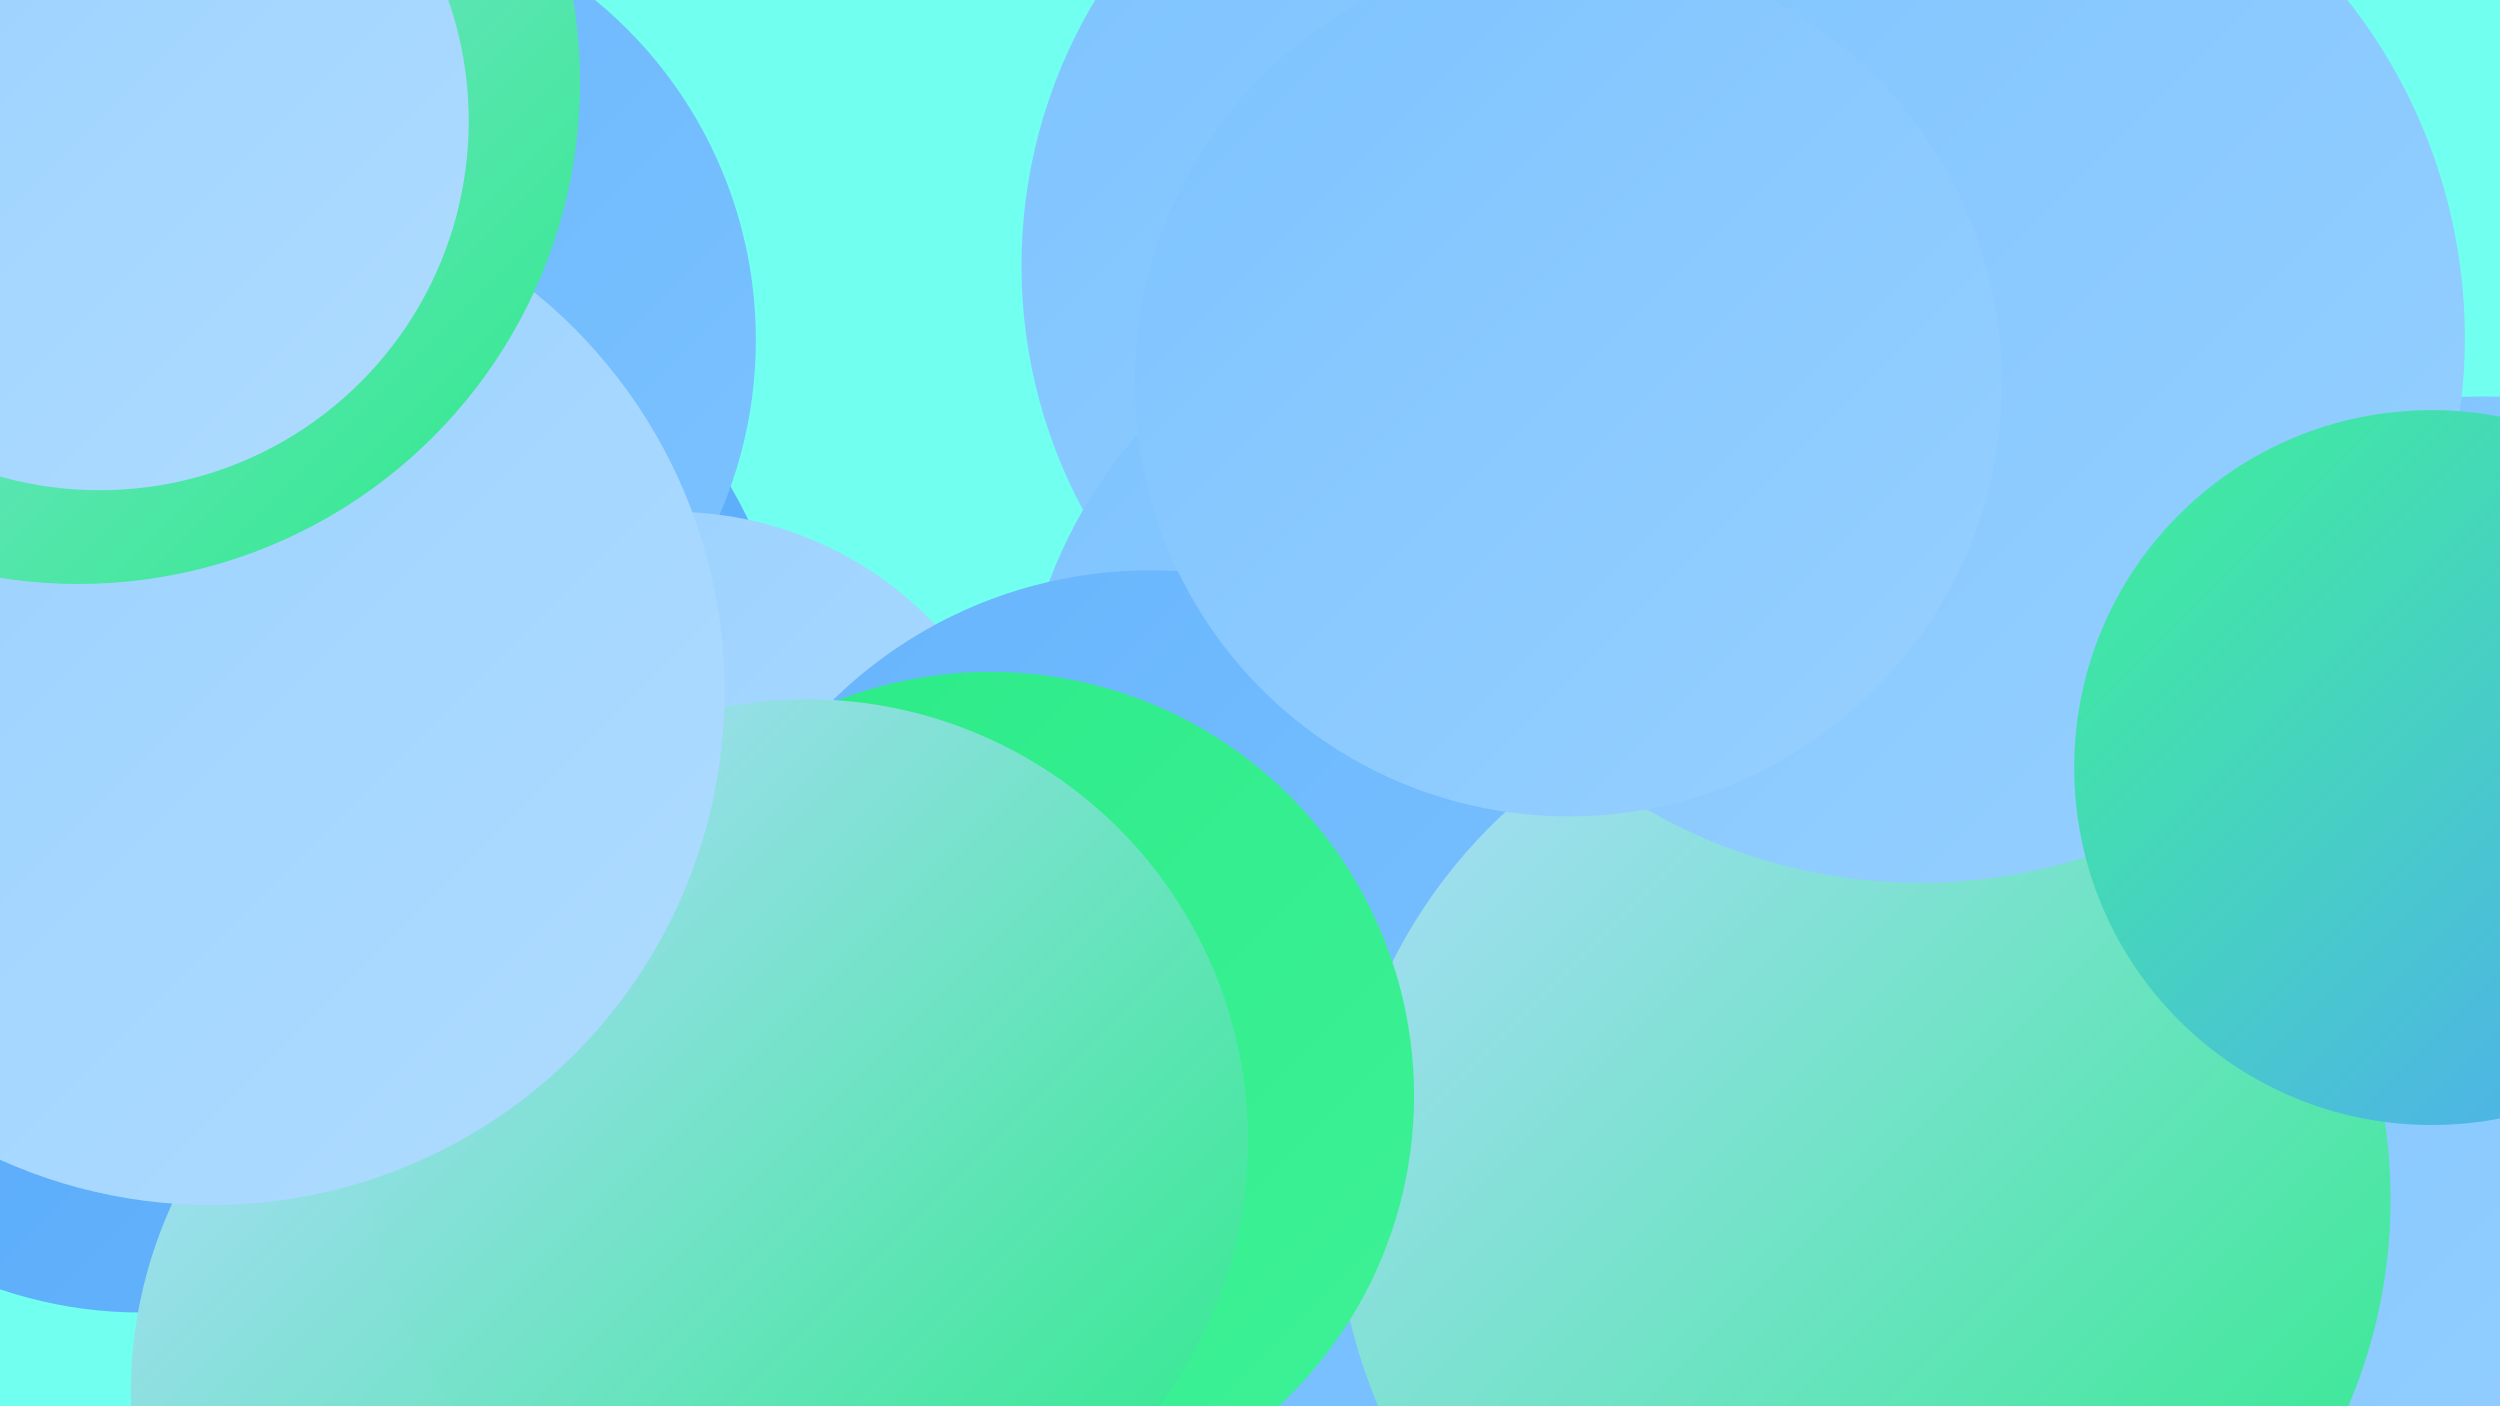
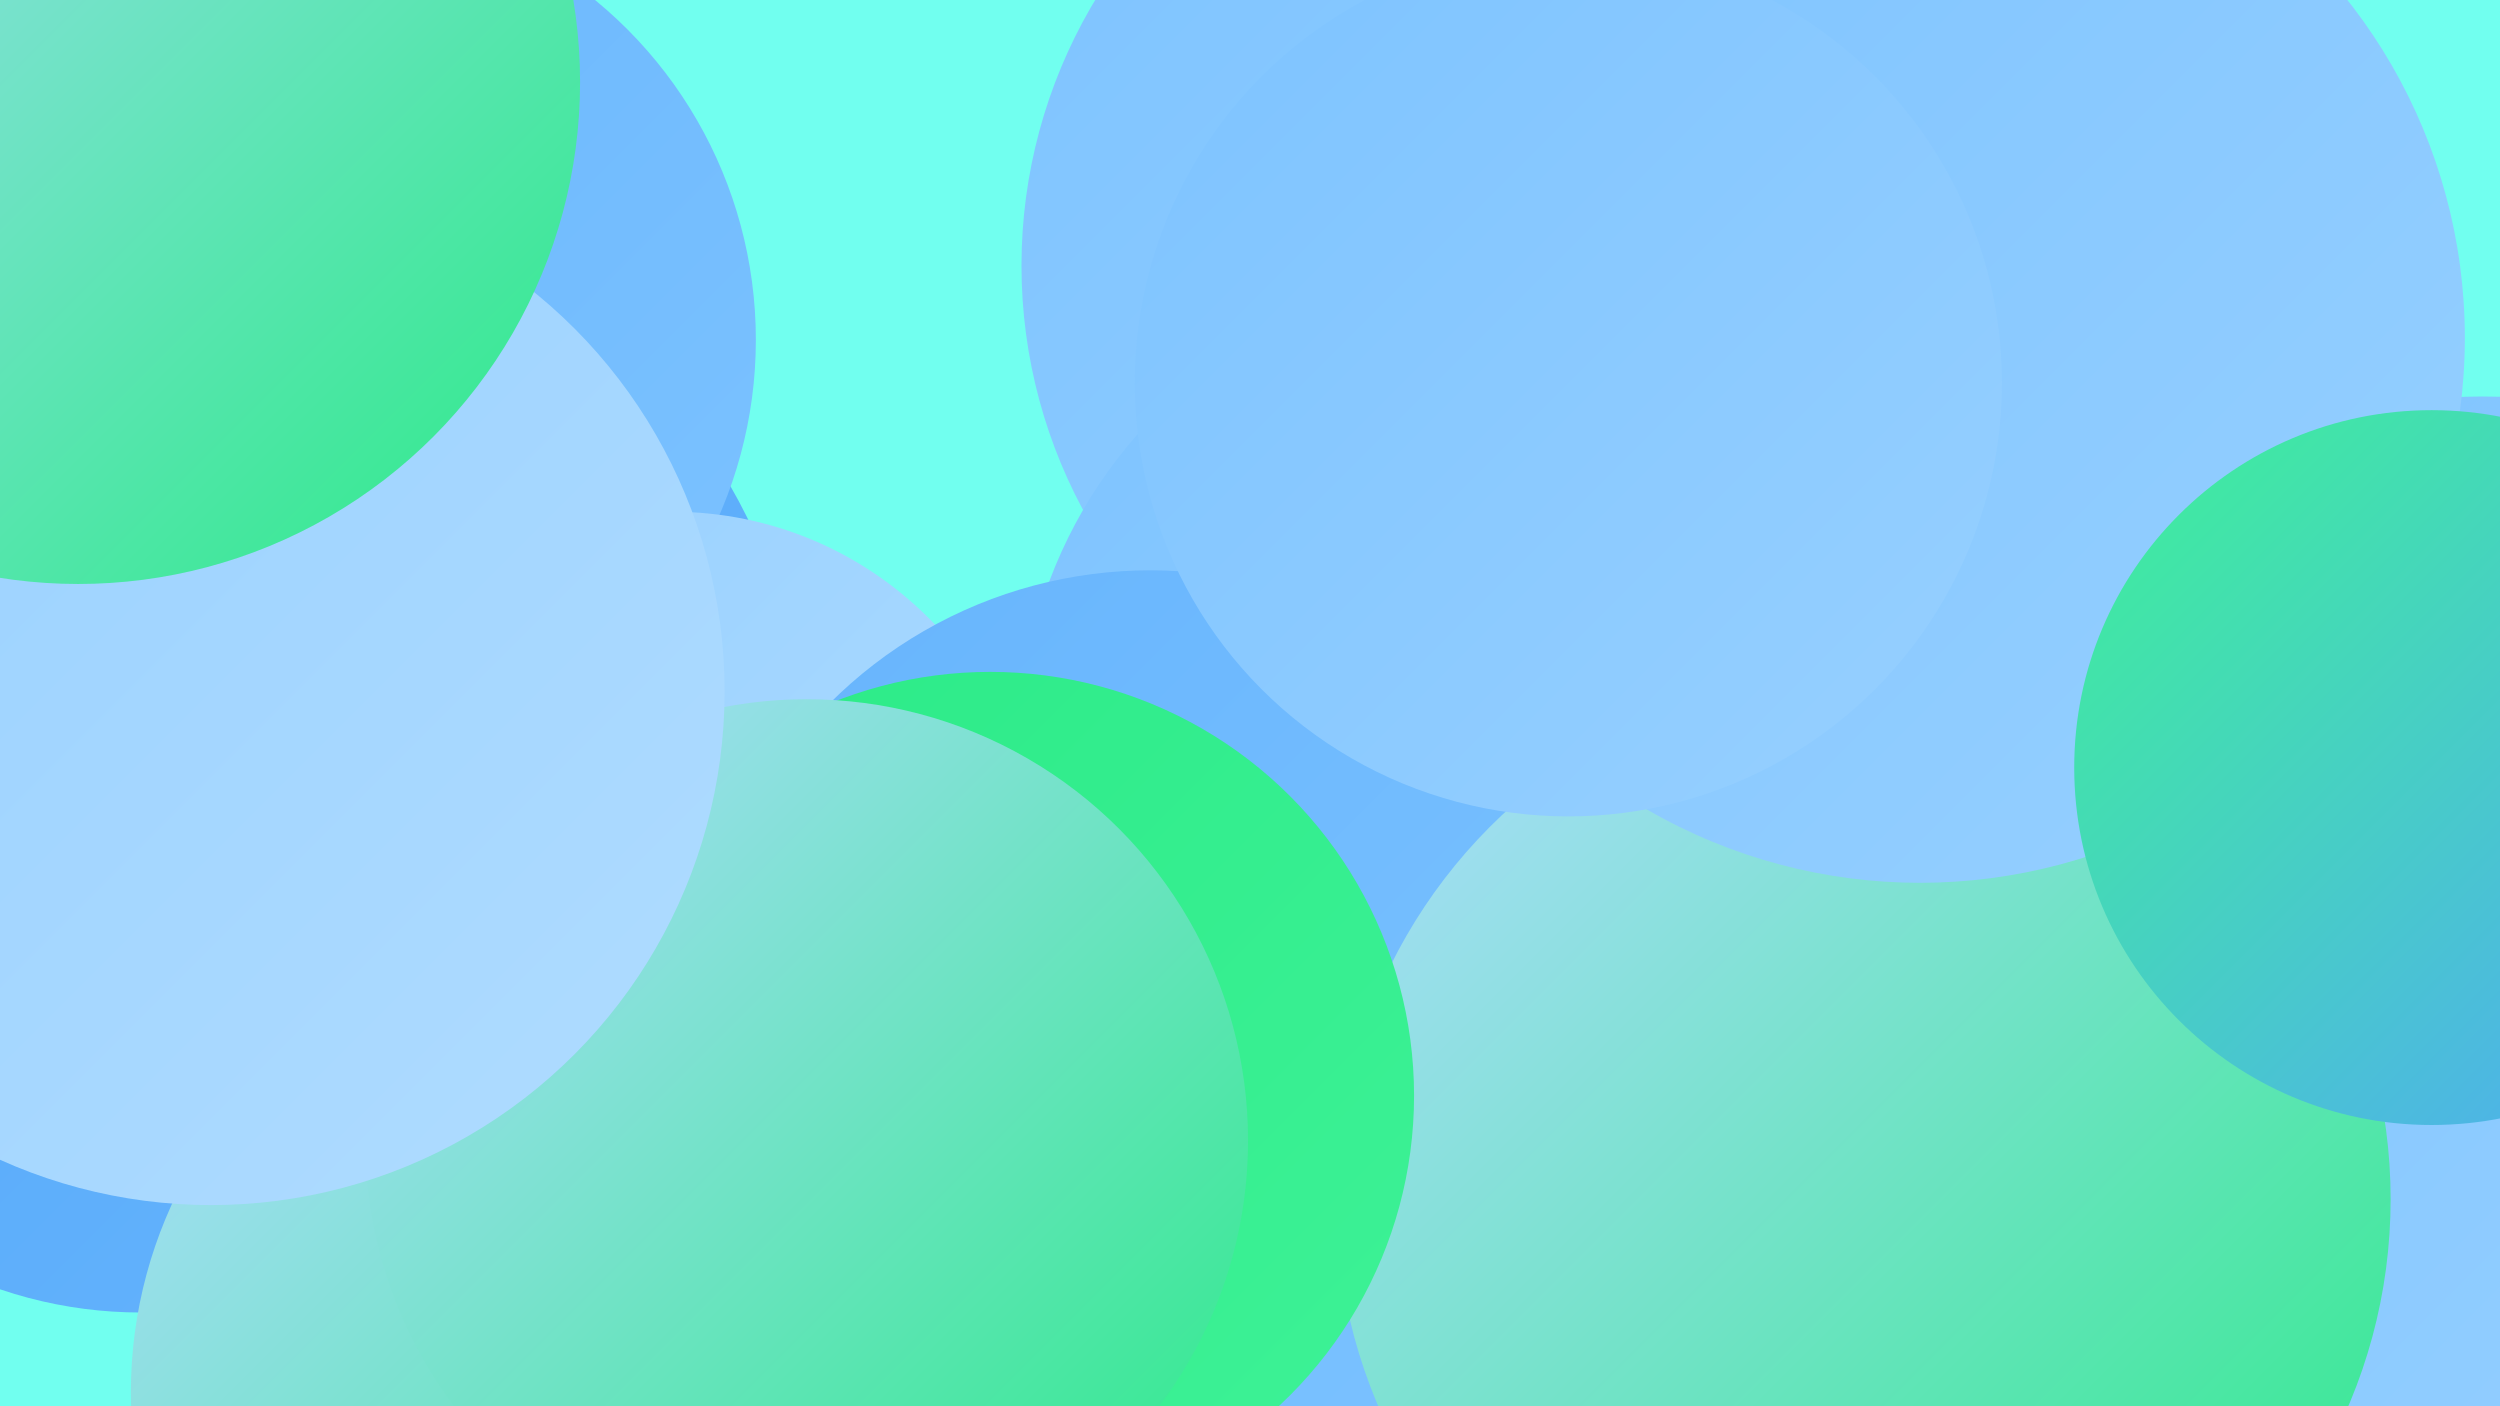
<svg xmlns="http://www.w3.org/2000/svg" width="1280" height="720">
  <defs>
    <linearGradient id="grad0" x1="0%" y1="0%" x2="100%" y2="100%">
      <stop offset="0%" style="stop-color:#2bea87;stop-opacity:1" />
      <stop offset="100%" style="stop-color:#3ef297;stop-opacity:1" />
    </linearGradient>
    <linearGradient id="grad1" x1="0%" y1="0%" x2="100%" y2="100%">
      <stop offset="0%" style="stop-color:#3ef297;stop-opacity:1" />
      <stop offset="100%" style="stop-color:#51a6f8;stop-opacity:1" />
    </linearGradient>
    <linearGradient id="grad2" x1="0%" y1="0%" x2="100%" y2="100%">
      <stop offset="0%" style="stop-color:#51a6f8;stop-opacity:1" />
      <stop offset="100%" style="stop-color:#66b4fd;stop-opacity:1" />
    </linearGradient>
    <linearGradient id="grad3" x1="0%" y1="0%" x2="100%" y2="100%">
      <stop offset="0%" style="stop-color:#66b4fd;stop-opacity:1" />
      <stop offset="100%" style="stop-color:#7dc3ff;stop-opacity:1" />
    </linearGradient>
    <linearGradient id="grad4" x1="0%" y1="0%" x2="100%" y2="100%">
      <stop offset="0%" style="stop-color:#7dc3ff;stop-opacity:1" />
      <stop offset="100%" style="stop-color:#97d0ff;stop-opacity:1" />
    </linearGradient>
    <linearGradient id="grad5" x1="0%" y1="0%" x2="100%" y2="100%">
      <stop offset="0%" style="stop-color:#97d0ff;stop-opacity:1" />
      <stop offset="100%" style="stop-color:#b0dcff;stop-opacity:1" />
    </linearGradient>
    <linearGradient id="grad6" x1="0%" y1="0%" x2="100%" y2="100%">
      <stop offset="0%" style="stop-color:#b0dcff;stop-opacity:1" />
      <stop offset="100%" style="stop-color:#2bea87;stop-opacity:1" />
    </linearGradient>
  </defs>
  <rect width="1280" height="720" fill="#71ffef" />
  <circle cx="135" cy="387" r="276" fill="url(#grad2)" />
  <circle cx="162" cy="174" r="225" fill="url(#grad3)" />
  <circle cx="787" cy="136" r="264" fill="url(#grad4)" />
  <circle cx="72" cy="448" r="224" fill="url(#grad2)" />
  <circle cx="1271" cy="476" r="273" fill="url(#grad4)" />
  <circle cx="763" cy="382" r="241" fill="url(#grad4)" />
  <circle cx="590" cy="698" r="257" fill="url(#grad4)" />
  <circle cx="344" cy="448" r="186" fill="url(#grad5)" />
  <circle cx="766" cy="635" r="280" fill="url(#grad2)" />
  <circle cx="589" cy="524" r="232" fill="url(#grad3)" />
  <circle cx="954" cy="614" r="270" fill="url(#grad6)" />
  <circle cx="507" cy="561" r="217" fill="url(#grad0)" />
  <circle cx="299" cy="713" r="232" fill="url(#grad6)" />
  <circle cx="413" cy="584" r="226" fill="url(#grad6)" />
  <circle cx="983" cy="173" r="279" fill="url(#grad4)" />
  <circle cx="108" cy="354" r="263" fill="url(#grad5)" />
  <circle cx="40" cy="42" r="257" fill="url(#grad6)" />
  <circle cx="803" cy="196" r="222" fill="url(#grad4)" />
-   <circle cx="51" cy="62" r="189" fill="url(#grad5)" />
  <circle cx="1245" cy="393" r="183" fill="url(#grad1)" />
</svg>